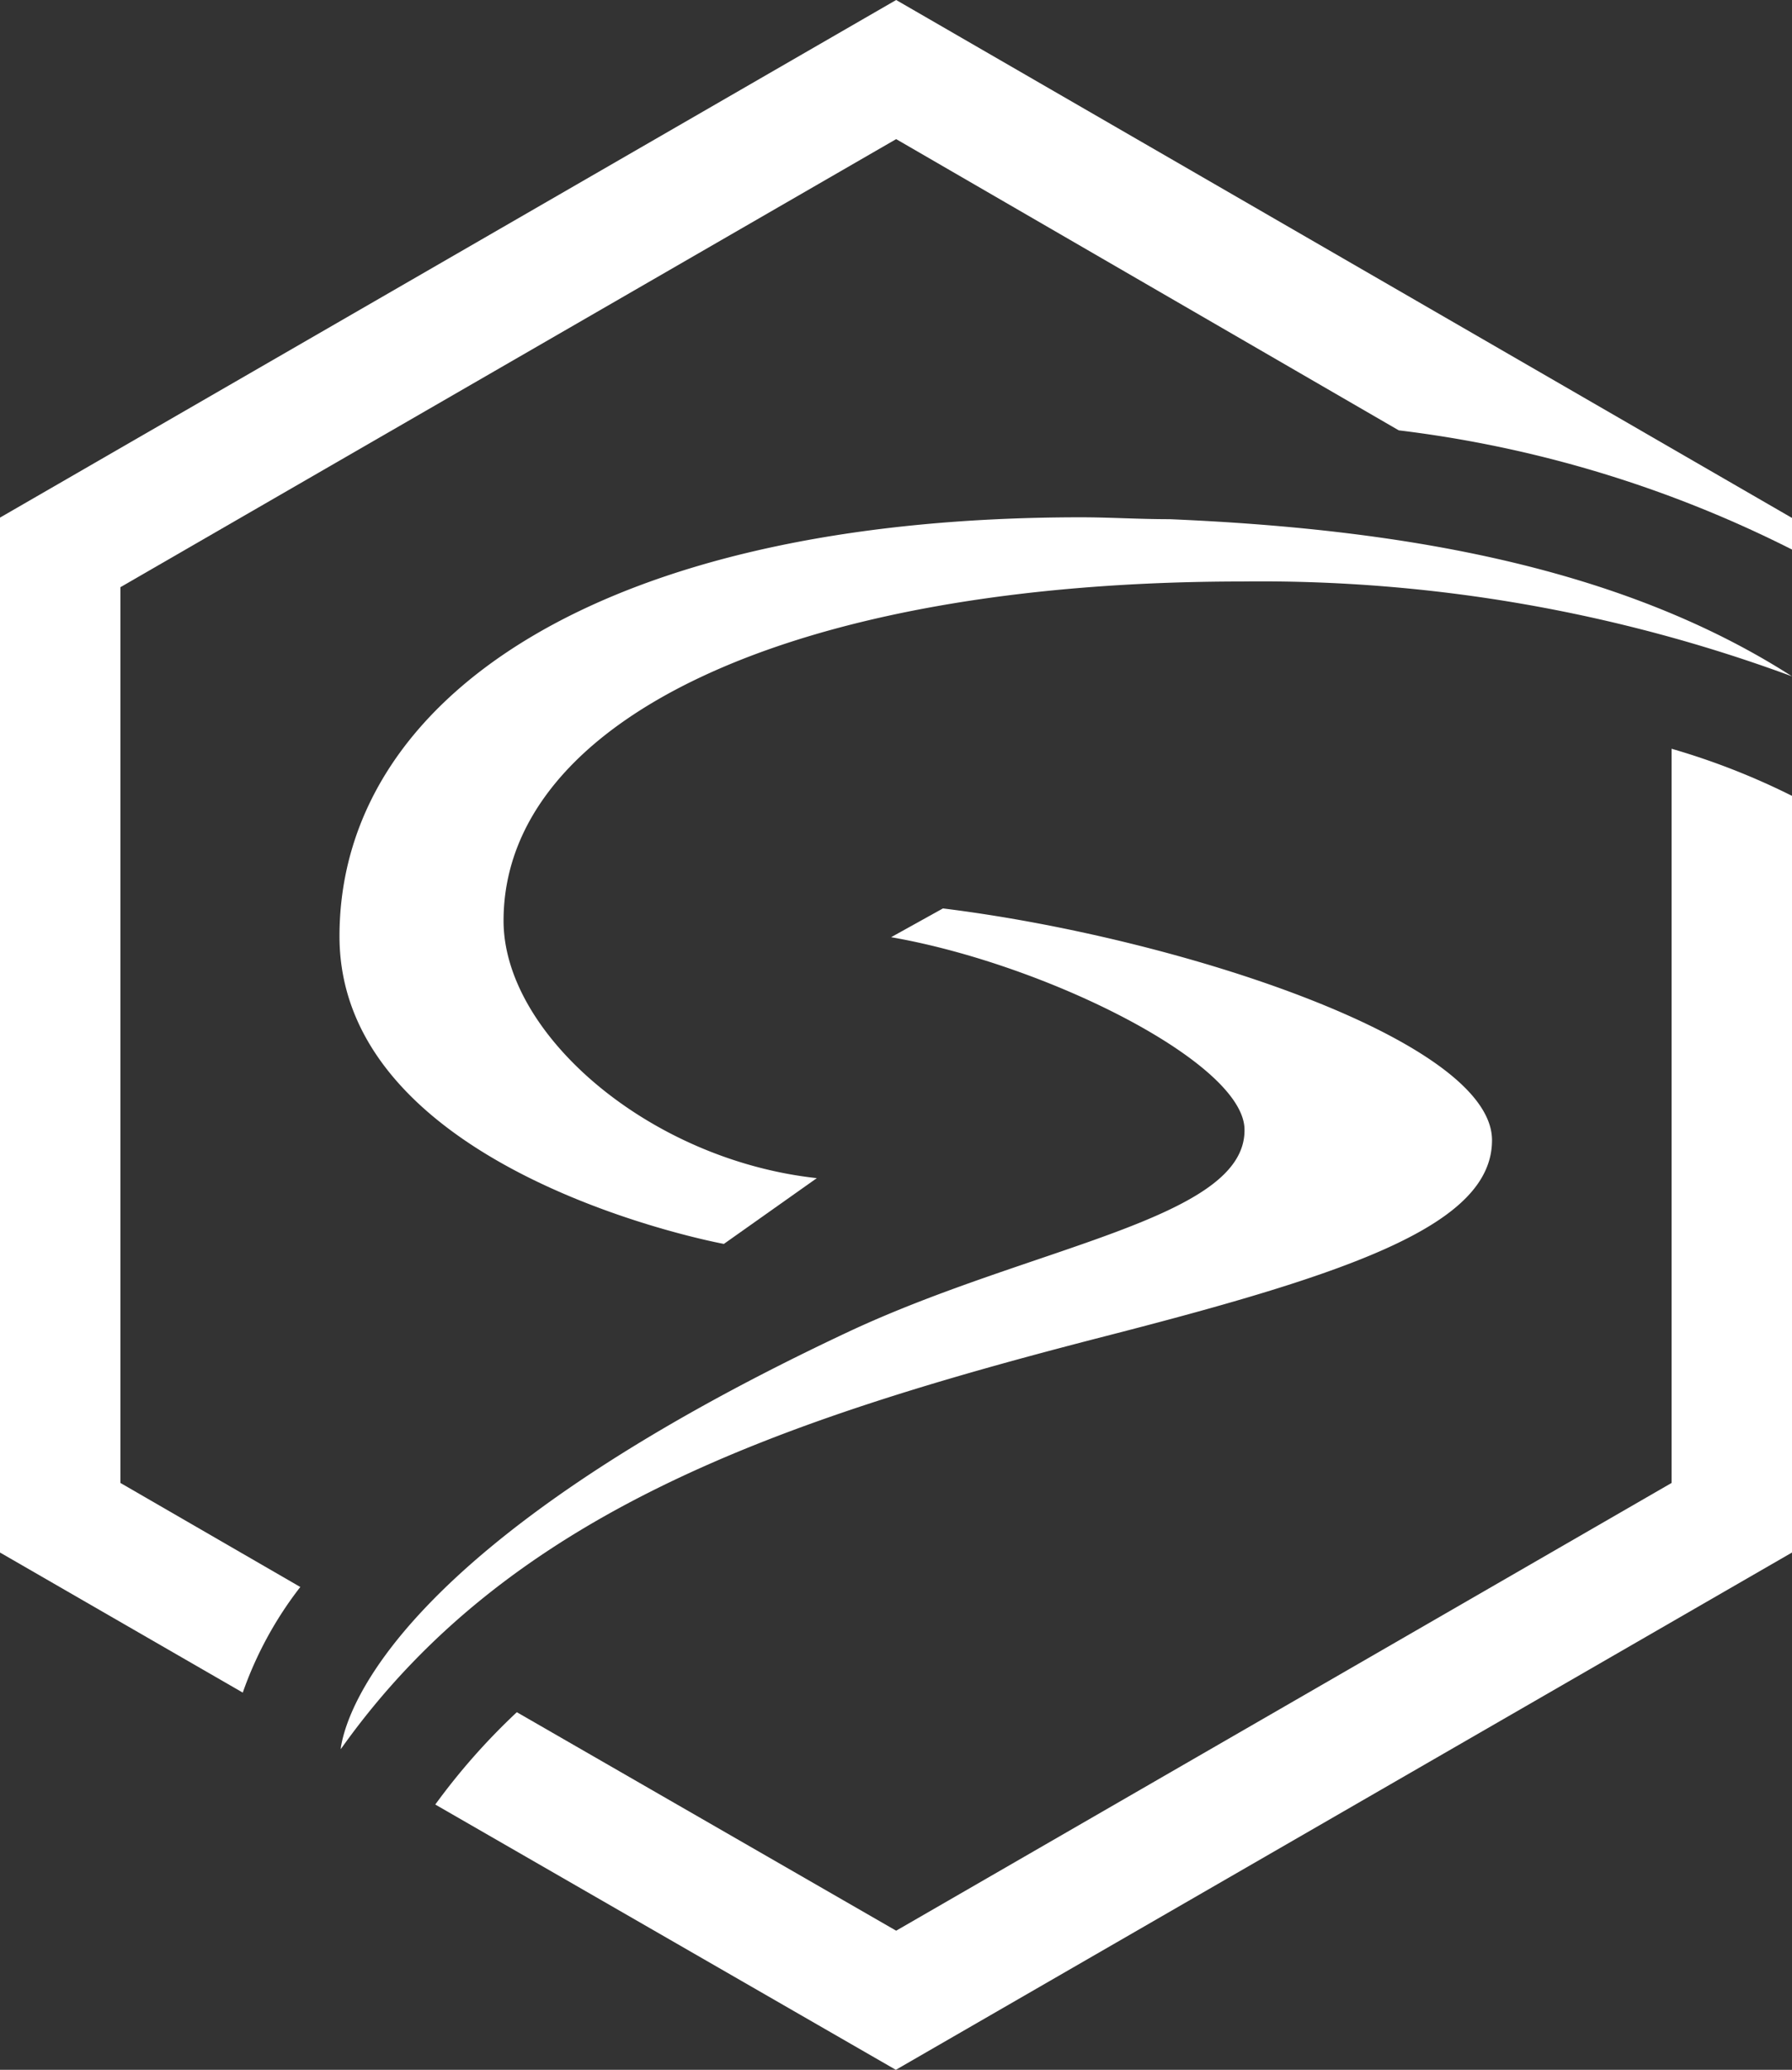
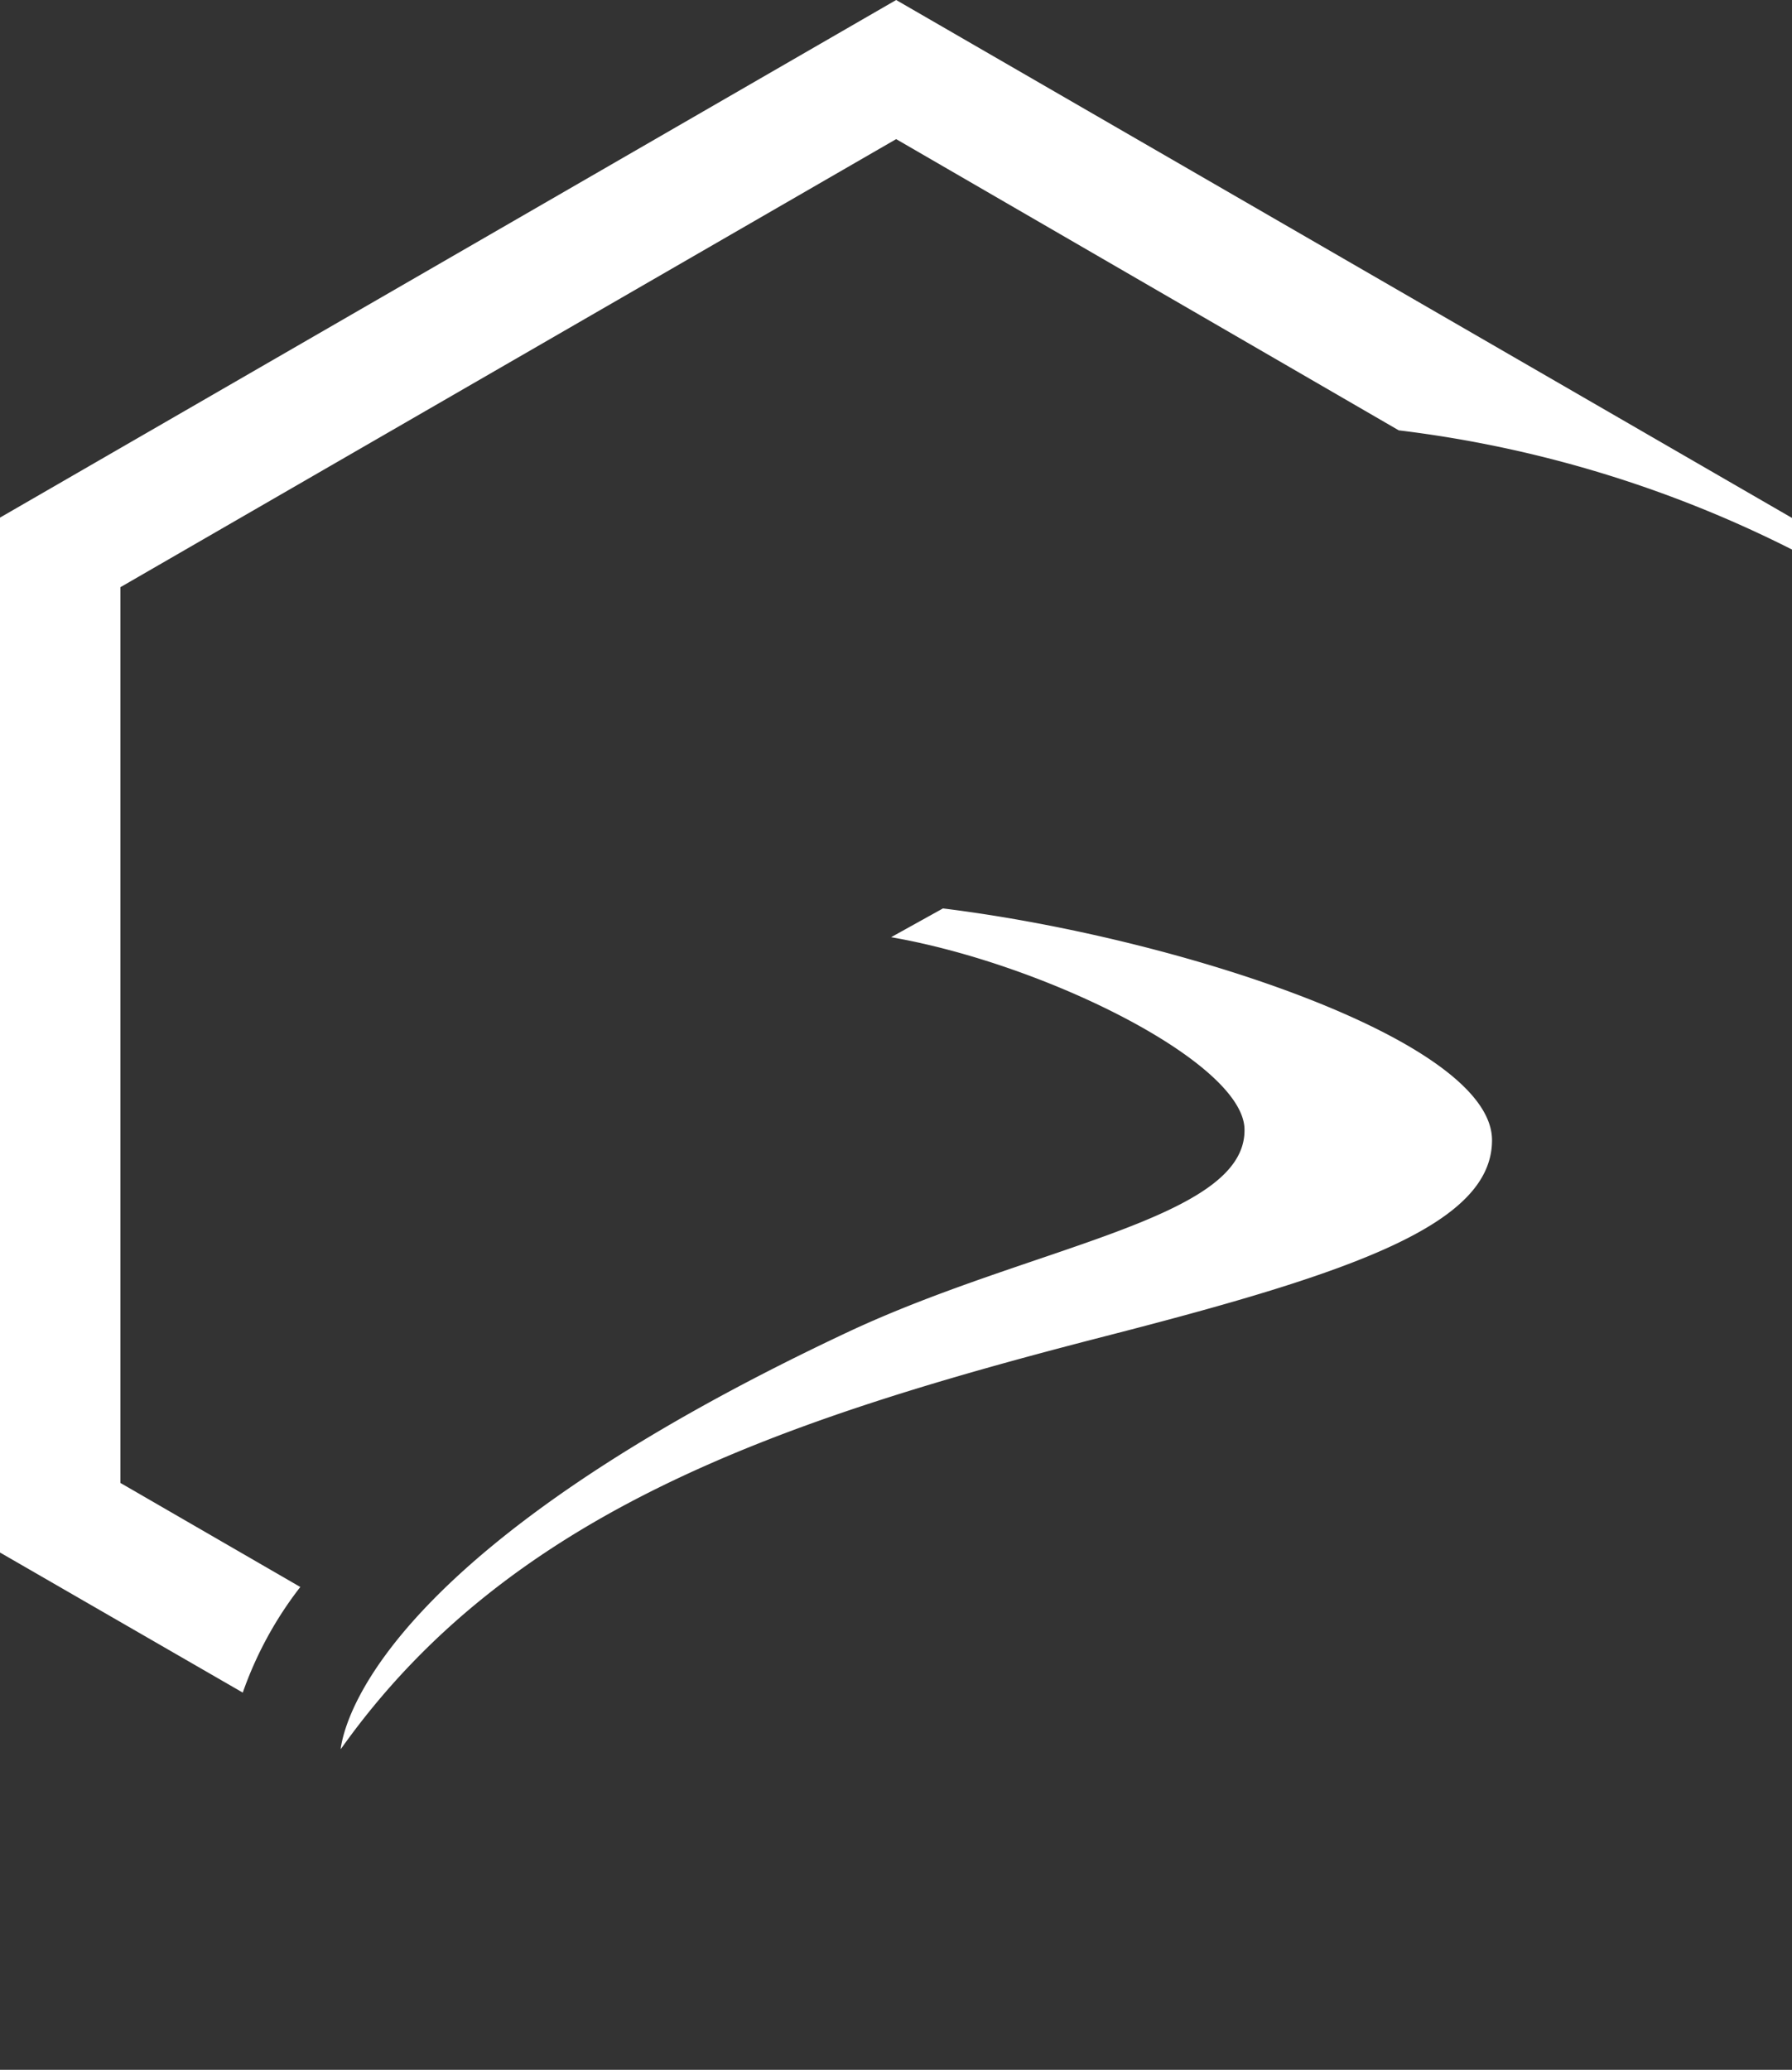
<svg xmlns="http://www.w3.org/2000/svg" id="Laag_1" data-name="Laag 1" viewBox="0 0 56.69 65.46">
  <rect x="0" y="0" width="56.69" height="65.46" fill="#333333" stroke="none" />
  <defs>
    <style>
      .cls-1 {
        fill: #fff;
      }
    </style>
  </defs>
  <g>
-     <path class="cls-1" d="M52.88,46.9,28.35,61.06l-12-6.91a20.64,20.64,0,0,0-2.58,2.92l14.57,8.39L56.69,49.1V25.17a22.42,22.42,0,0,0-3.81-1.49Z" />
    <path class="cls-1" d="M3.81,46.9V18.57L28.35,4.4l15.9,9.21a37.58,37.58,0,0,1,12.44,3.77v-1L28.35,0,0,16.37V49.1l7.68,4.43A11.8,11.8,0,0,1,9.5,50.19Z" />
    <path class="cls-1" d="M10.78,55.32C16.09,47.83,24.57,44.93,35,42.25c7.79-2,12.2-3.52,12.2-6.19,0-3.15-9.92-6.41-17.37-7.33l-1.64.91c4.9.85,11.22,4,11.18,6.11,0,2.81-6.71,3.65-12.51,6.36C12.5,48.85,11,54.13,10.8,55.17A.86.86,0,0,0,10.78,55.32Z" />
-     <path class="cls-1" d="M25.84,37.26c-5.31-.58-9.91-4.56-9.91-8.14,0-6.34,9.05-10.73,23.39-10.73a48.54,48.54,0,0,1,17.37,3C51.17,17.85,44.1,16.72,37,16.42c-1,0-1.89-.06-2.8-.06-15.25,0-23.46,5.75-23.46,13.25S22.9,39.34,22.9,39.34Z" />
  </g>
</svg>